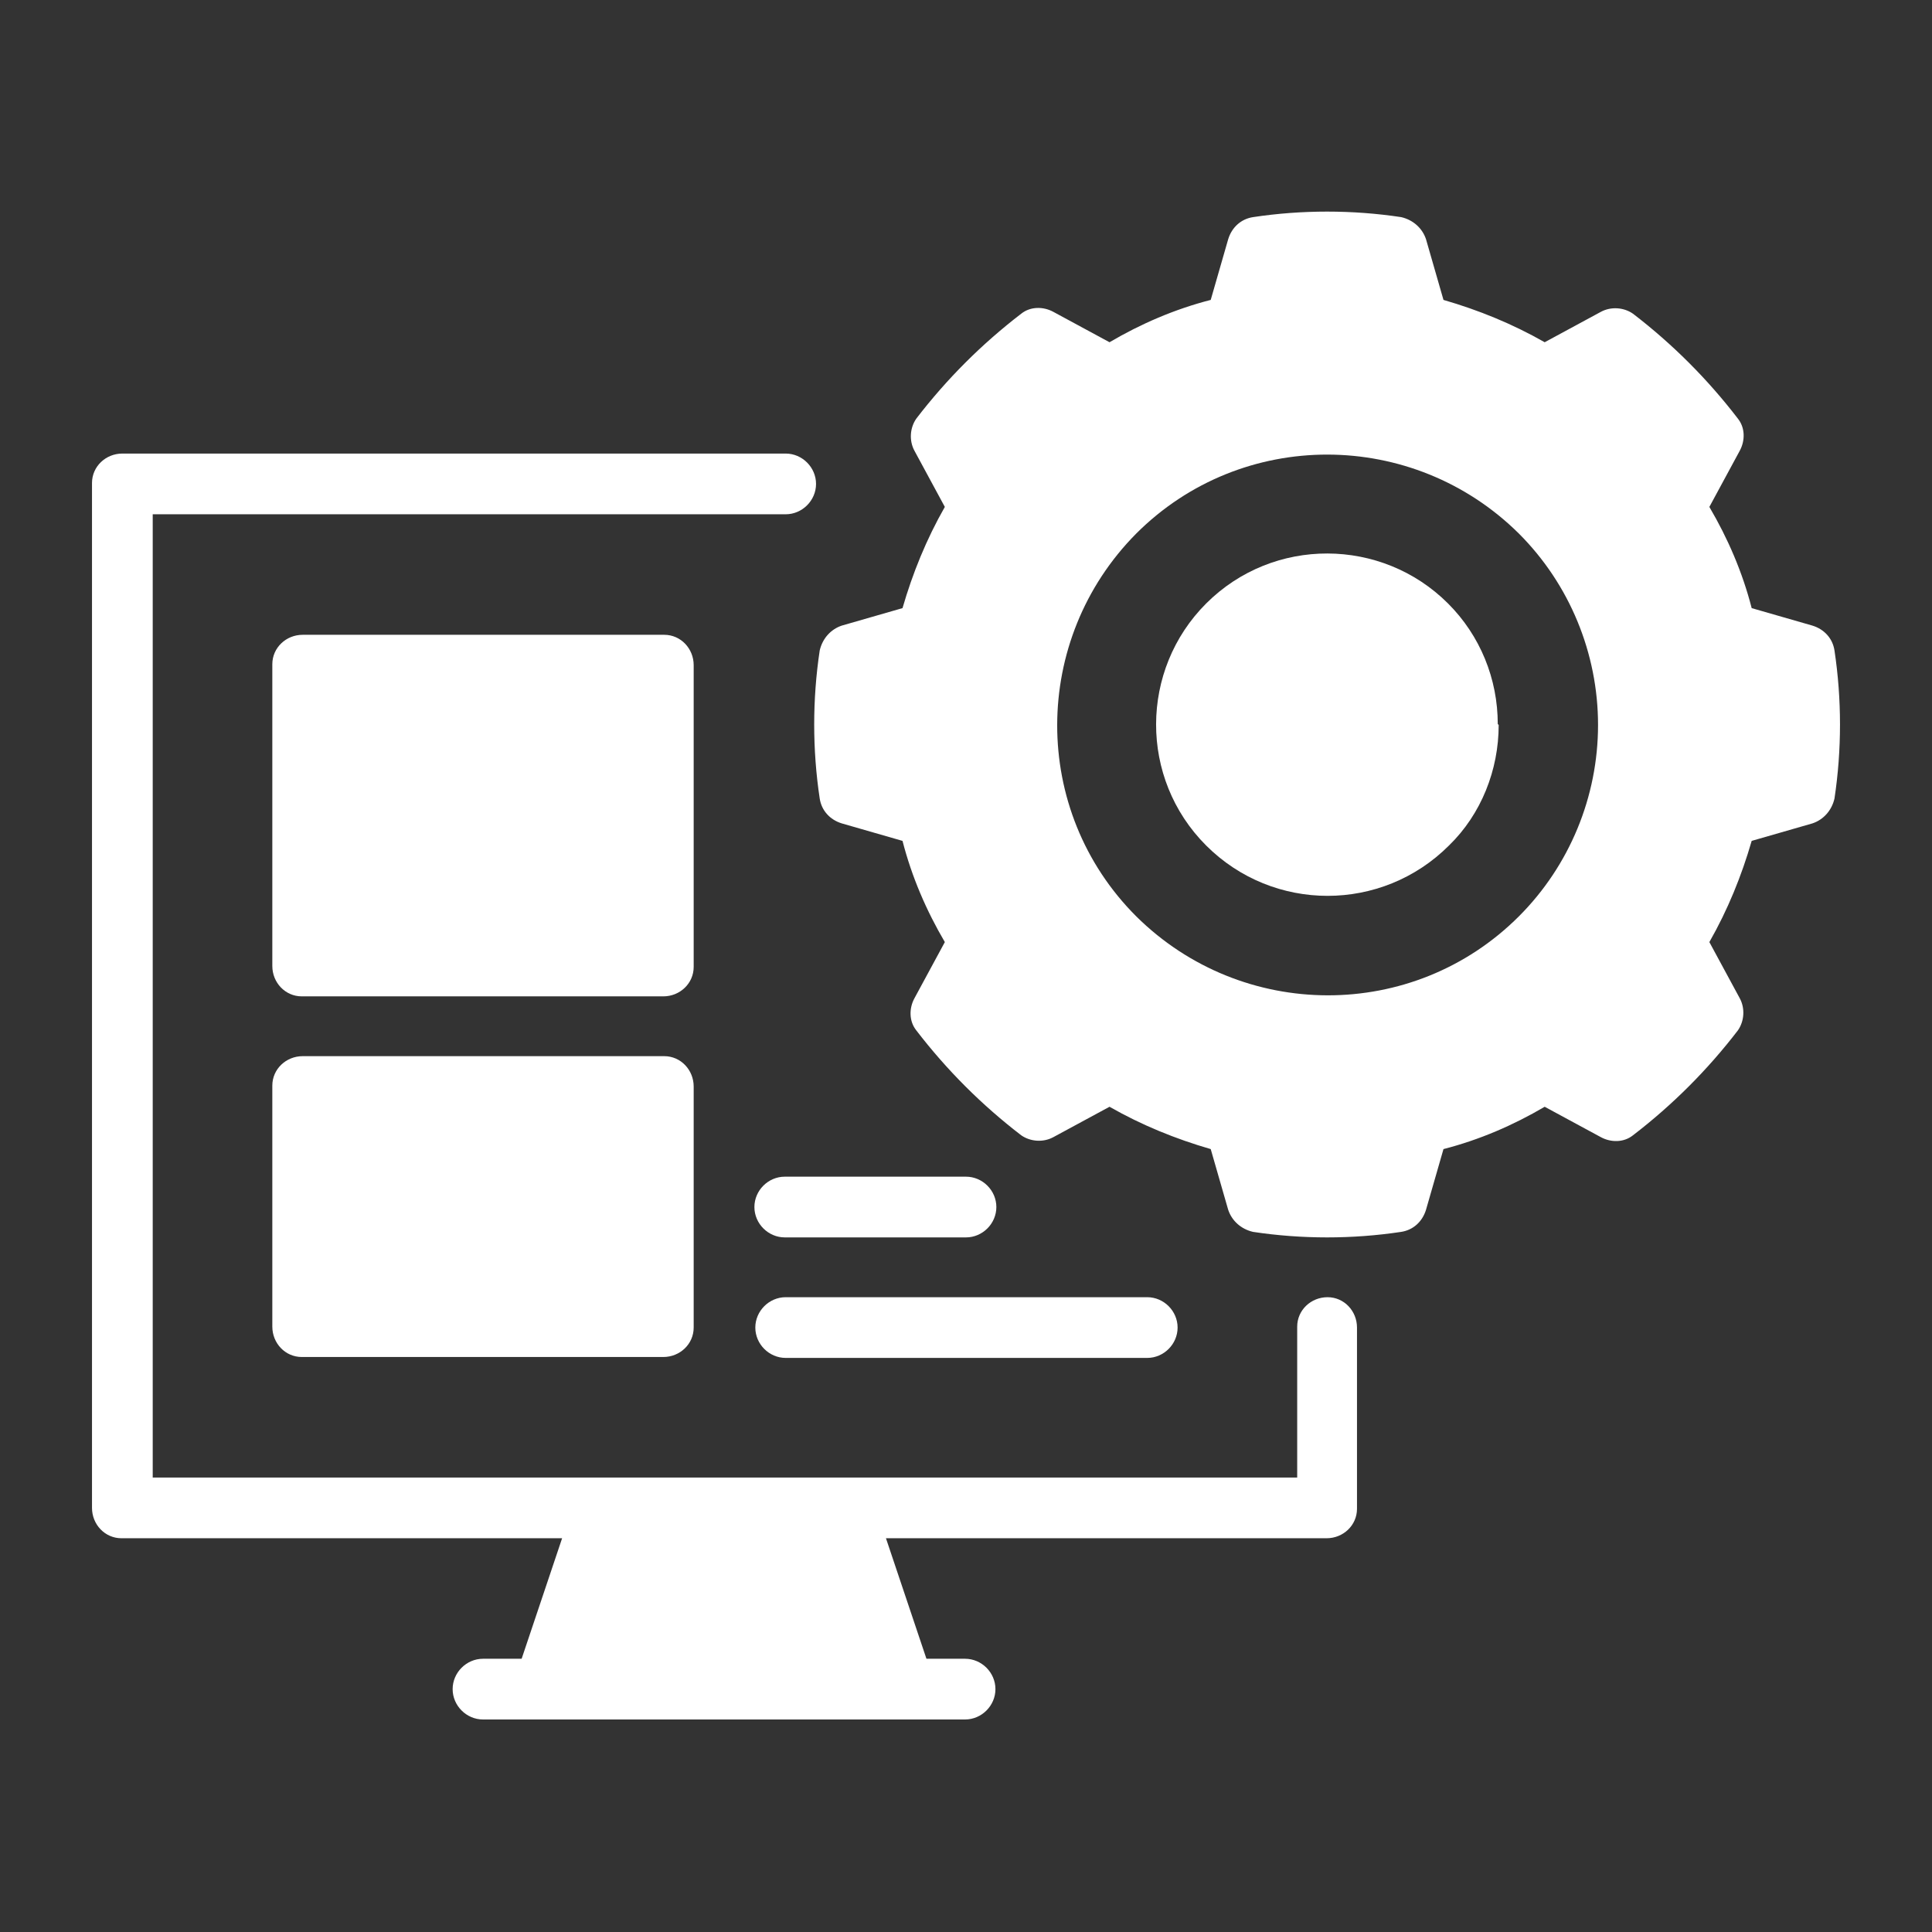
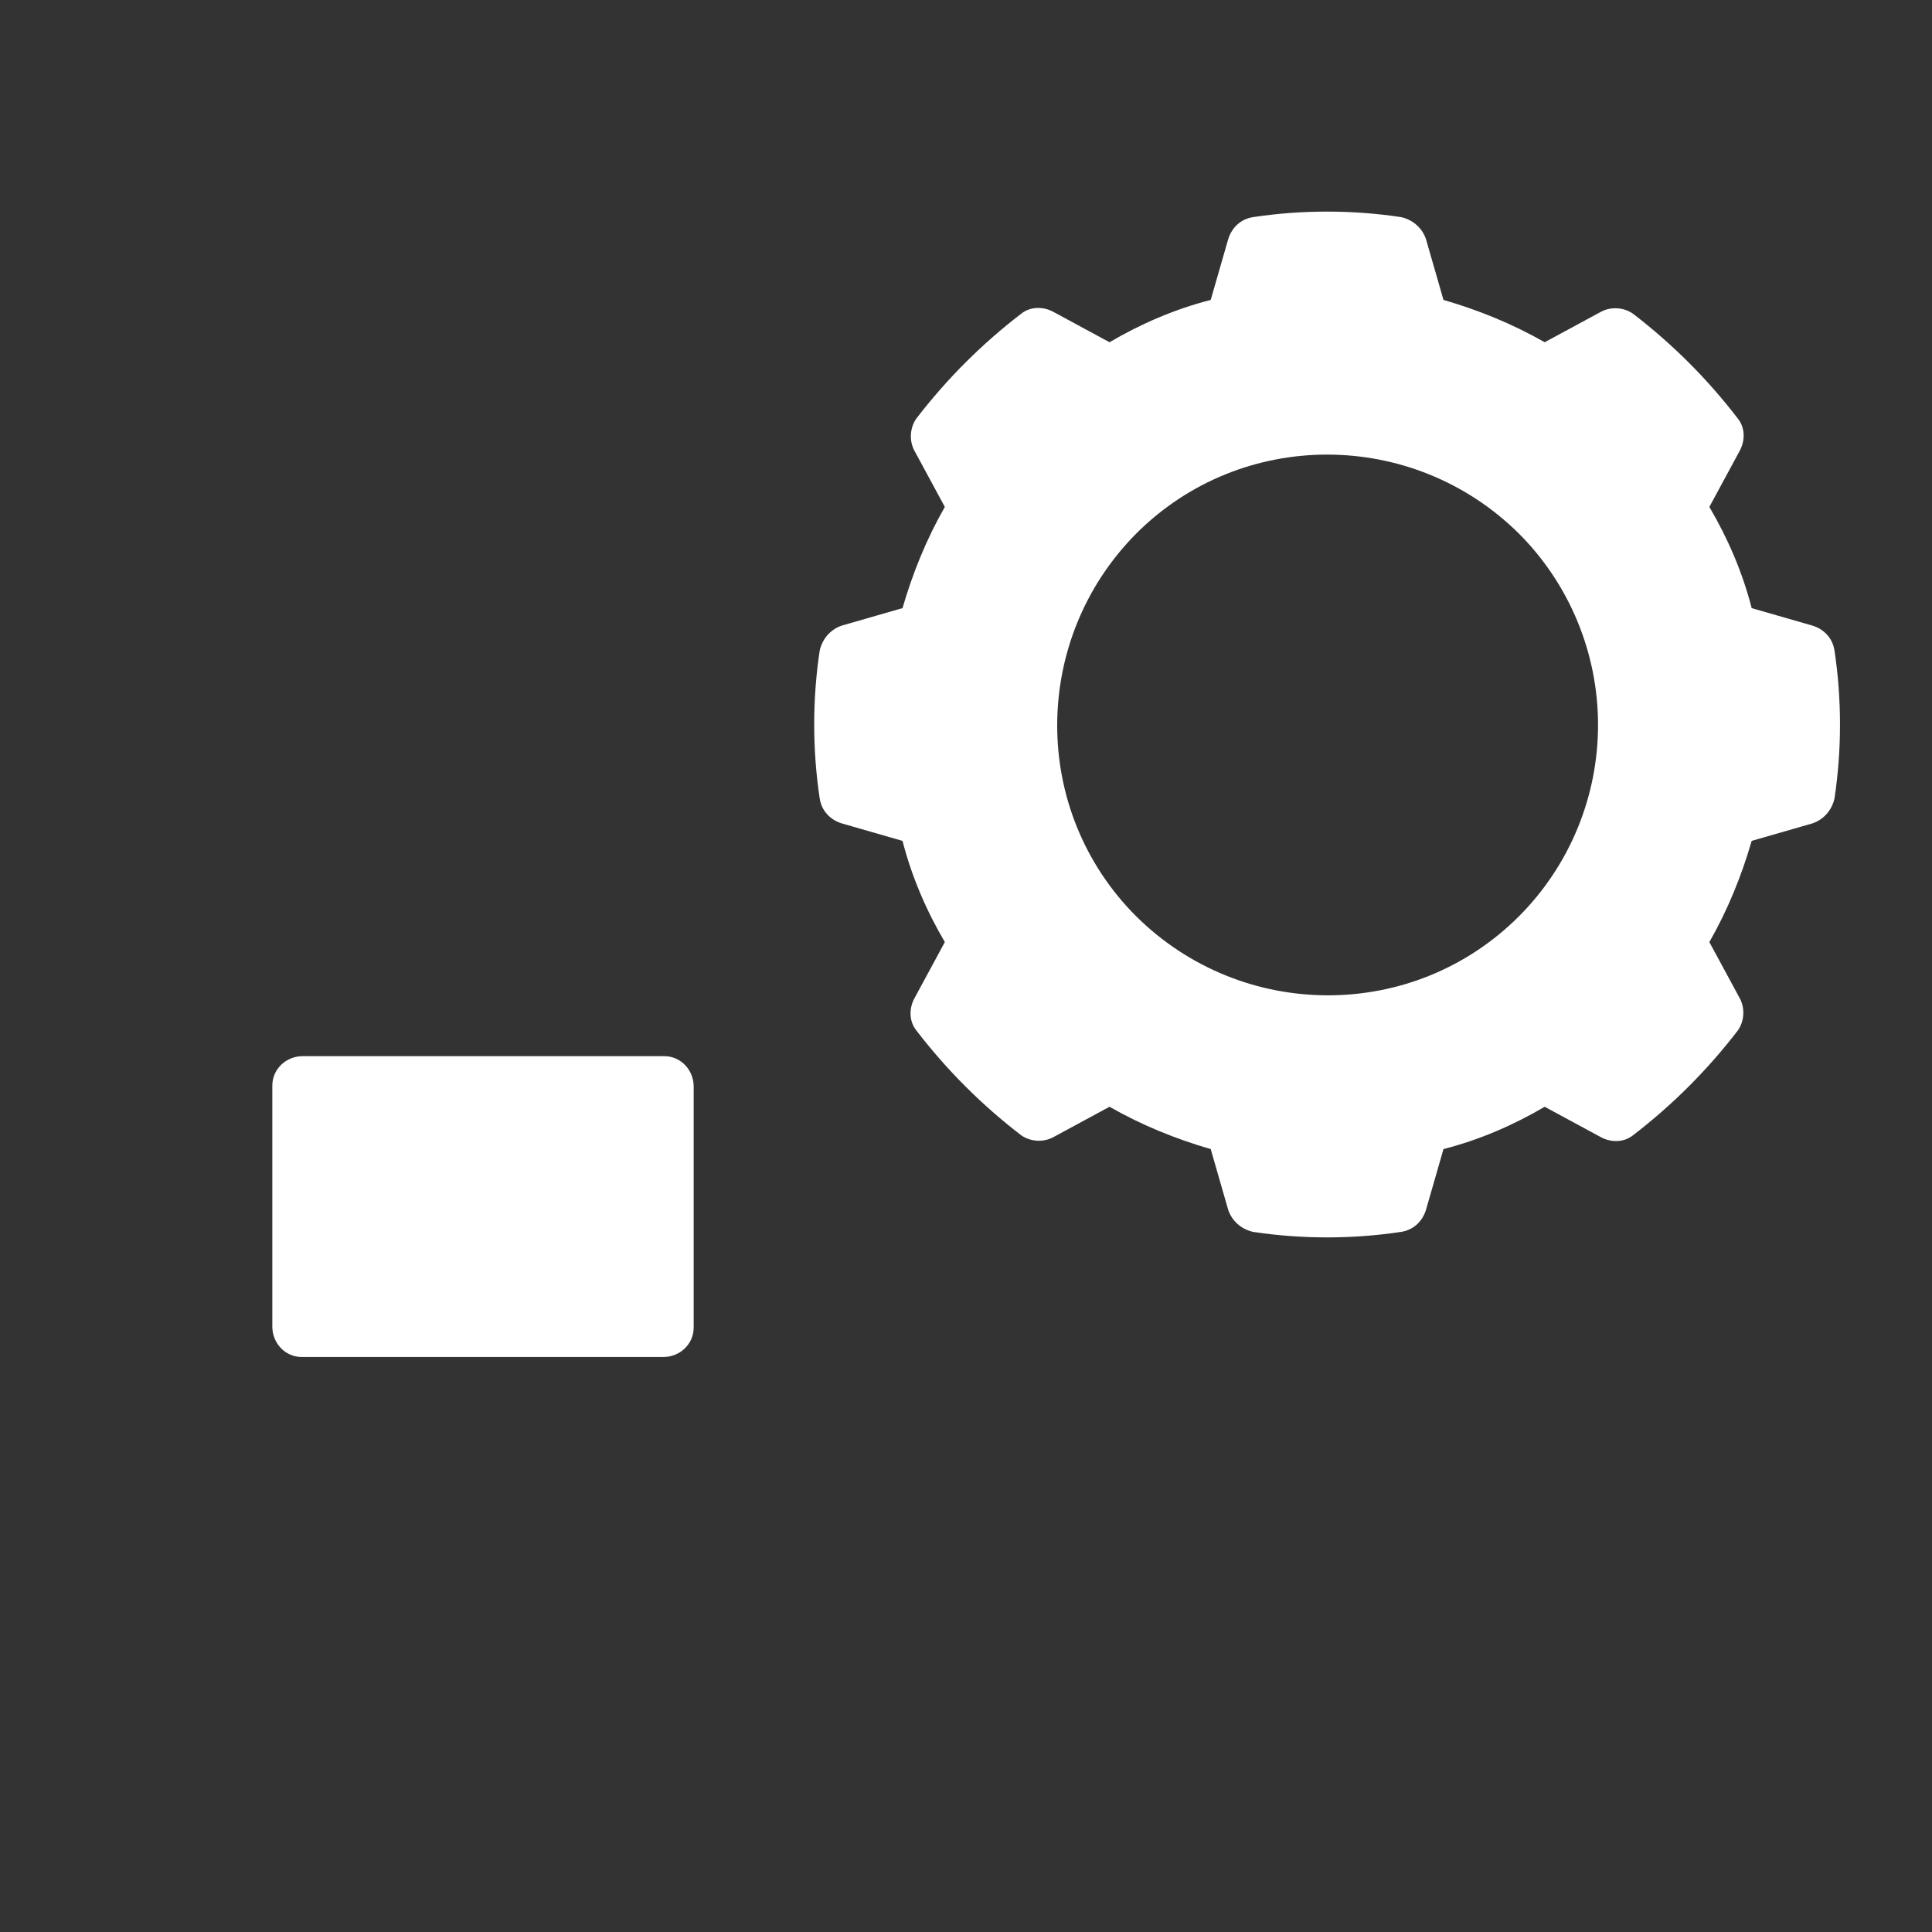
<svg xmlns="http://www.w3.org/2000/svg" id="Layer_1" viewBox="0 0 21 21">
  <rect x="0" y="0" width="21" height="21" fill="#333333" stroke="none" />
  <defs>
    <style>
      .cls-1 {
        fill: #fff;
      }
    </style>
  </defs>
-   <path class="cls-1" d="M14.43,14.1c-.18,0-.33.14-.33.32,0,0,0,0,0,0v1.64H1.66V5.59h6.88c.18,0,.33-.15.33-.33s-.15-.33-.33-.33H1.33c-.18,0-.33.14-.33.32,0,0,0,0,0,0v11.14c0,.18.14.33.32.33,0,0,0,0,0,0h4.79l-.44,1.31h-.42c-.18,0-.33.15-.33.33s.15.33.33.33h5.24c.18,0,.33-.15.33-.33s-.15-.33-.33-.33h-.42l-.44-1.31h4.79c.18,0,.33-.14.33-.32,0,0,0,0,0,0v-1.97c0-.18-.14-.33-.32-.33,0,0,0,0,0,0Z" />
  <path class="cls-1" d="M19.94,7.07c-.02-.13-.11-.23-.24-.27l-.66-.19c-.1-.39-.26-.76-.46-1.1l.33-.61c.06-.11.06-.25-.02-.35-.33-.43-.71-.81-1.14-1.14-.1-.07-.24-.08-.35-.02l-.61.33c-.35-.2-.72-.35-1.1-.46l-.19-.66c-.04-.12-.14-.21-.27-.24-.53-.08-1.08-.08-1.61,0-.13.02-.23.11-.27.24l-.19.66c-.39.1-.76.26-1.1.46l-.61-.33c-.11-.06-.25-.06-.35.02-.43.33-.81.71-1.14,1.14-.07.1-.08.24-.02.35l.33.61c-.2.35-.35.72-.46,1.1l-.66.19c-.12.04-.21.14-.24.27-.08.53-.08,1.08,0,1.61.02.13.11.23.24.27l.66.19c.1.39.26.76.46,1.1l-.33.61c-.06.11-.06.25.02.35.33.43.71.81,1.14,1.14.1.07.24.08.35.02l.61-.33c.35.2.72.35,1.1.46l.19.66c.04.12.14.21.27.24.53.08,1.08.08,1.61,0,.13-.02.23-.11.27-.24l.19-.66c.39-.1.76-.26,1.1-.46l.61.33c.11.06.25.06.35-.02.43-.33.81-.71,1.14-1.14.07-.1.08-.24.02-.35l-.33-.61c.2-.35.35-.72.46-1.1l.66-.19c.12-.04.21-.14.24-.27.08-.53.08-1.08,0-1.61ZM16.51,9.96c-1.15,1.15-3.01,1.14-4.16,0-1.15-1.15-1.14-3.01,0-4.16,1.15-1.15,3.01-1.14,4.16,0,.55.55.86,1.3.86,2.08,0,.78-.31,1.53-.86,2.08Z" />
-   <path class="cls-1" d="M16.29,7.88c0,.49-.19.97-.54,1.31-.73.73-1.91.73-2.64,0,0,0,0,0,0,0-.73-.73-.72-1.91,0-2.63.73-.73,1.91-.72,2.63,0,.35.35.54.82.54,1.31Z" />
-   <path class="cls-1" d="M7.22,6.9h-3.93c-.18,0-.33.14-.33.32,0,0,0,0,0,0v3.28c0,.18.14.33.32.33,0,0,0,0,0,0h3.93c.18,0,.33-.14.33-.32,0,0,0,0,0,0v-3.28c0-.18-.14-.33-.32-.33,0,0,0,0,0,0Z" />
  <path class="cls-1" d="M7.22,11.48h-3.93c-.18,0-.33.14-.33.32,0,0,0,0,0,0v2.62c0,.18.14.33.32.33,0,0,0,0,0,0h3.93c.18,0,.33-.14.33-.32,0,0,0,0,0,0v-2.62c0-.18-.14-.33-.32-.33,0,0,0,0,0,0Z" />
-   <path class="cls-1" d="M8.21,14.43c0,.18.15.33.33.33h3.93c.18,0,.33-.15.33-.33s-.15-.33-.33-.33h-3.93c-.18,0-.33.15-.33.33Z" />
-   <path class="cls-1" d="M10.5,12.79h-1.97c-.18,0-.33.15-.33.33s.15.33.33.33h1.97c.18,0,.33-.15.33-.33s-.15-.33-.33-.33Z" />
</svg>